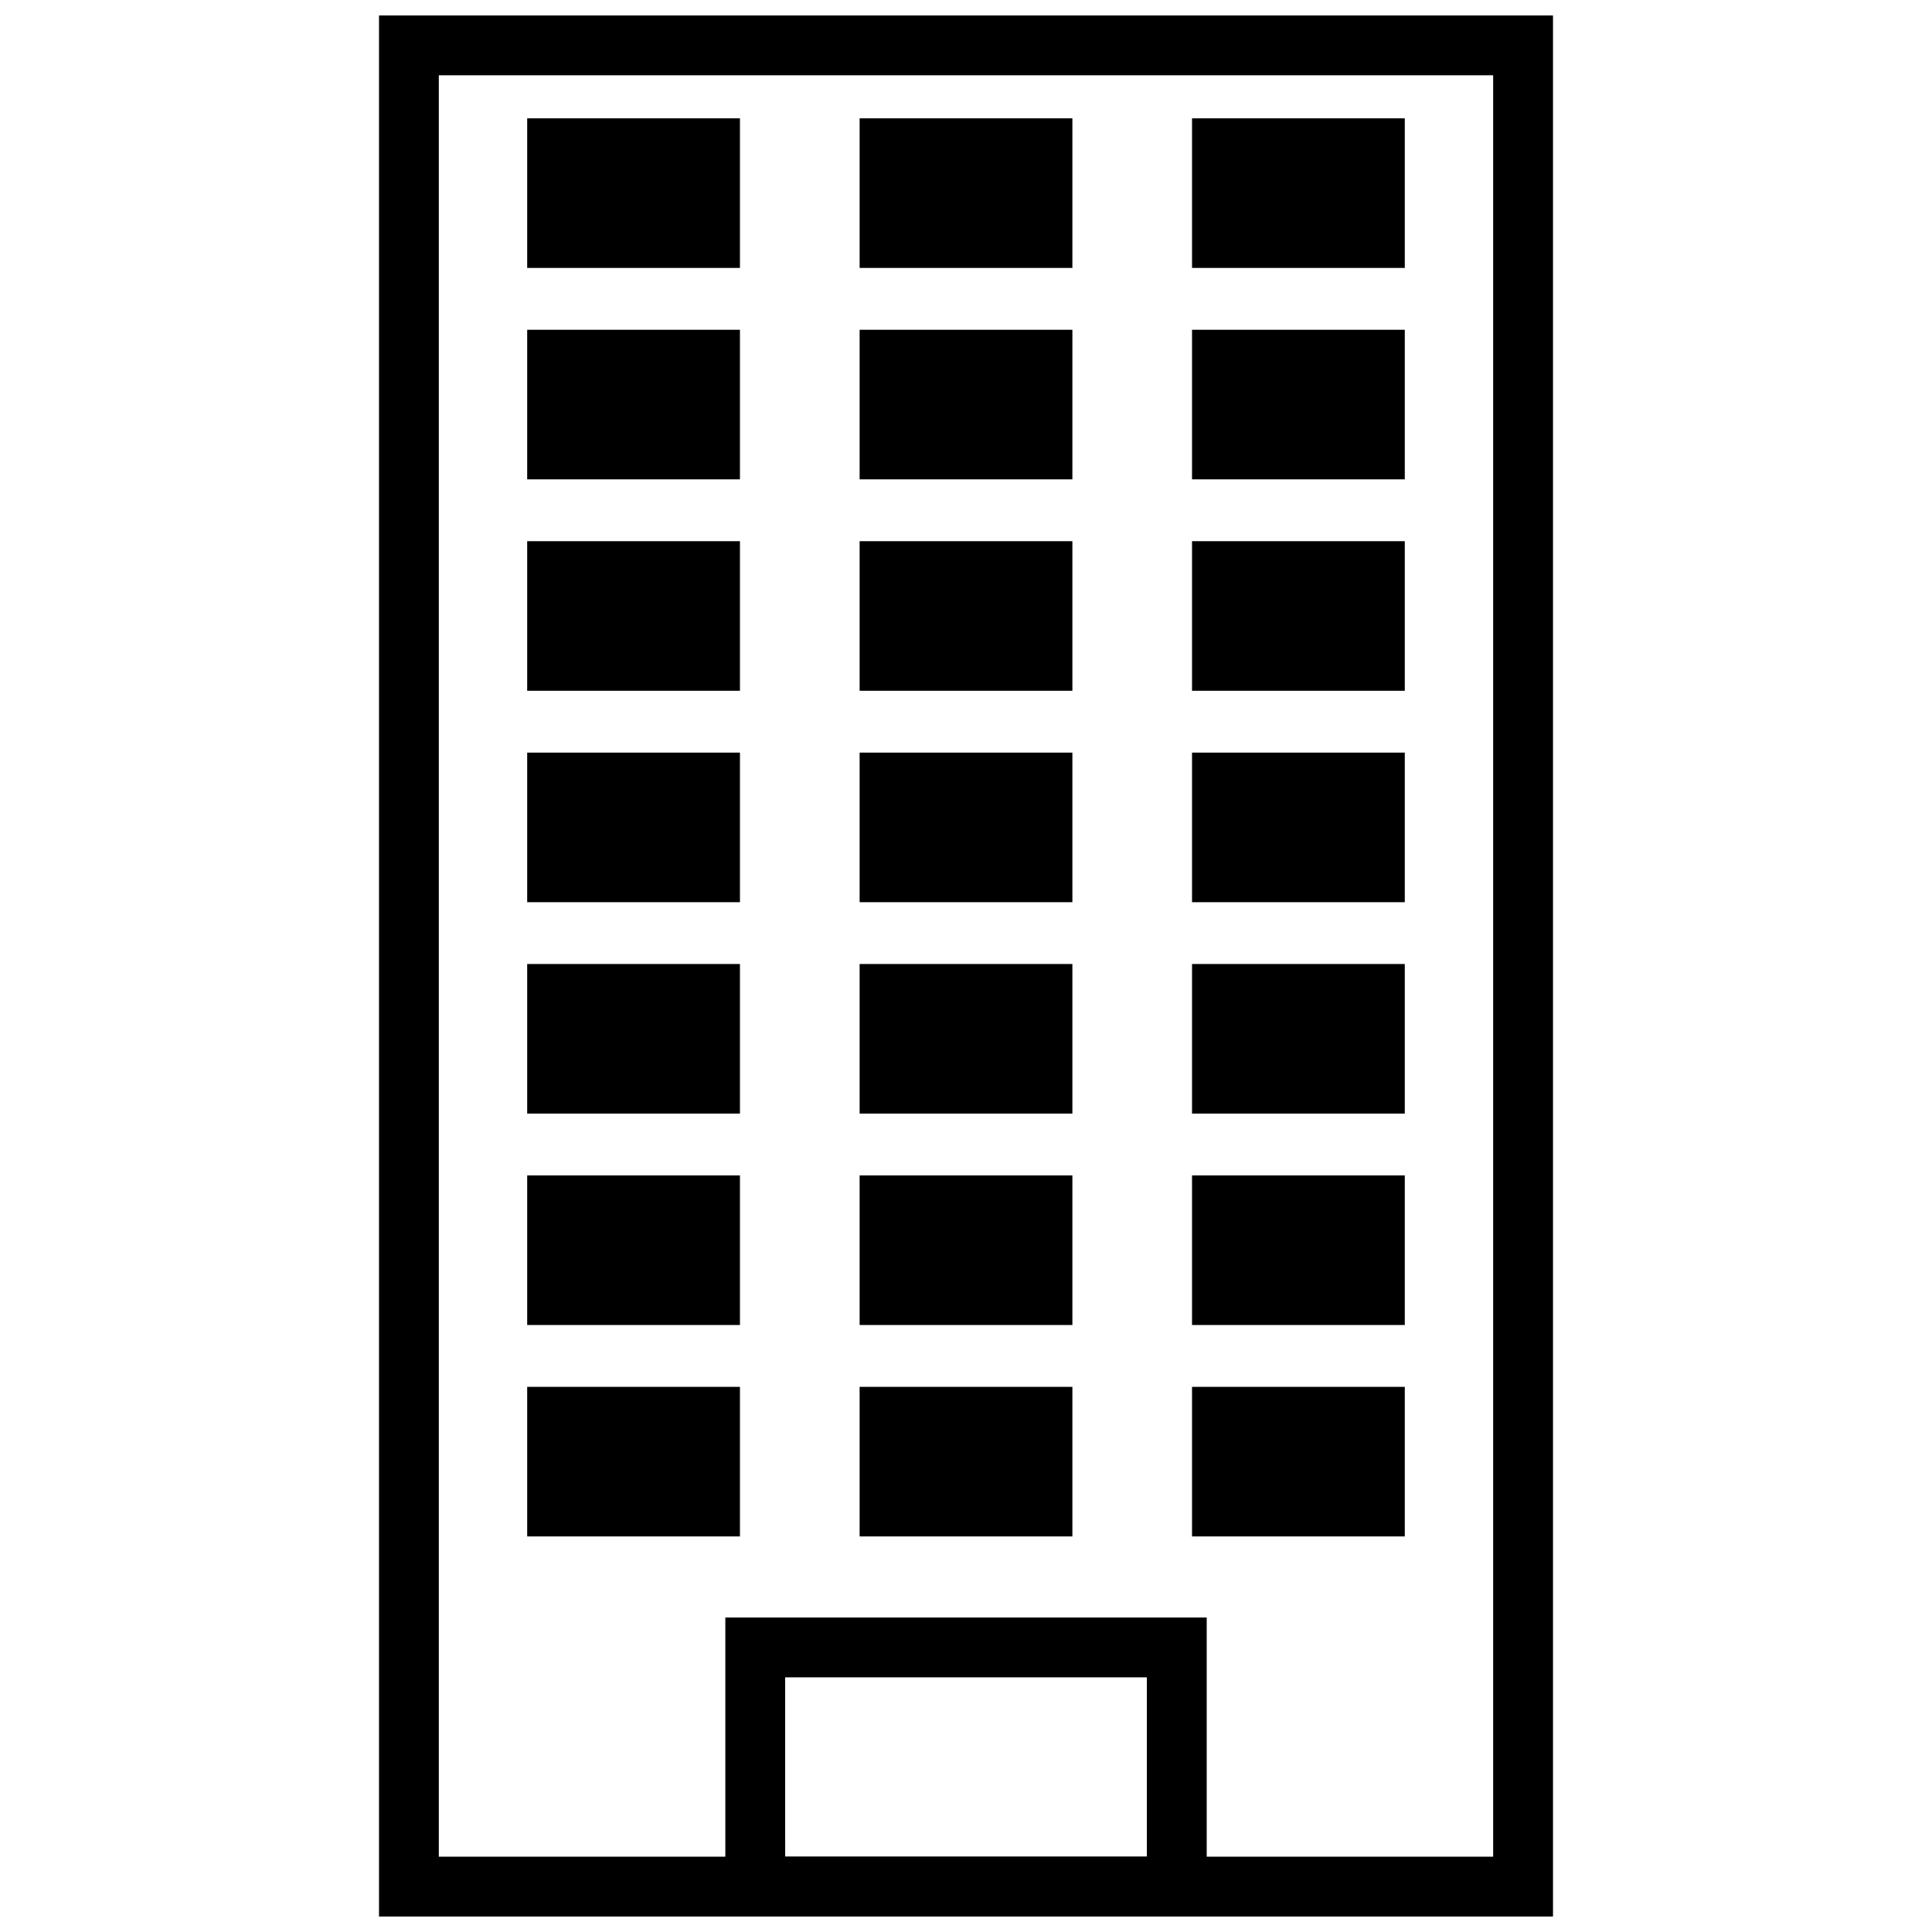
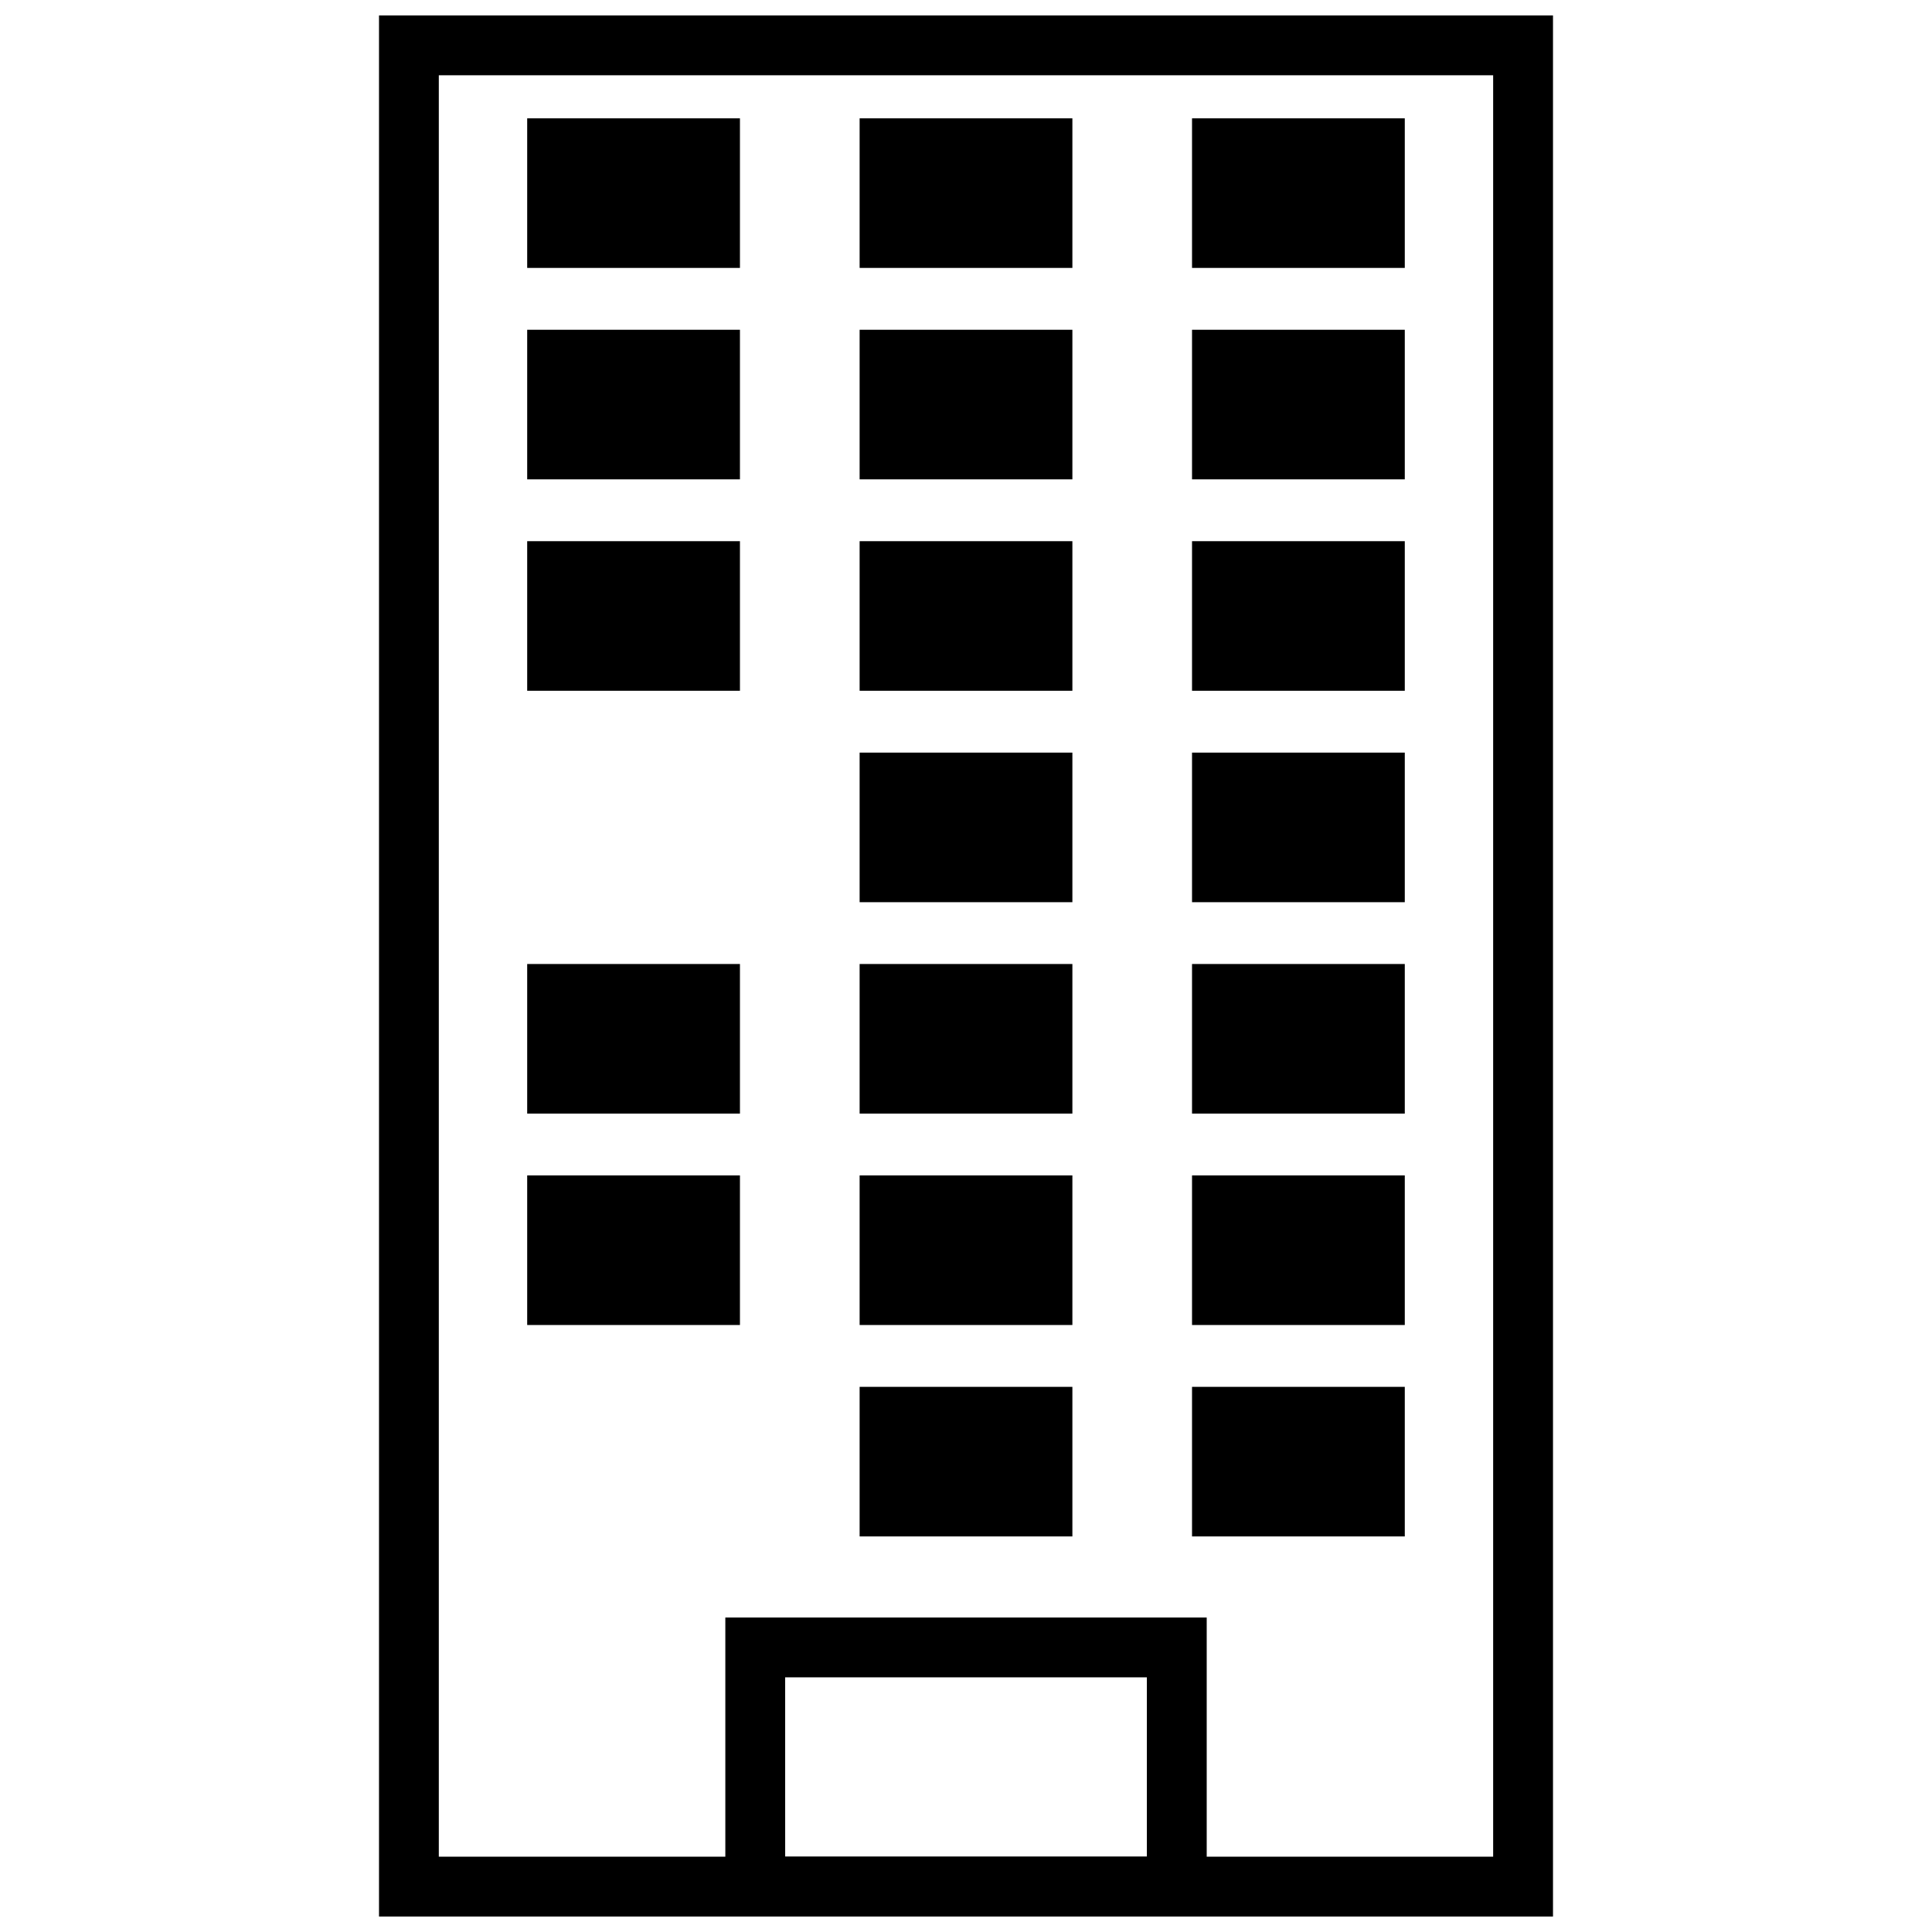
<svg xmlns="http://www.w3.org/2000/svg" width="800px" height="800px" version="1.1" viewBox="144 144 512 512">
  <defs>
    <clipPath id="b">
      <path d="m244 148.09h312v503.81h-312z" />
    </clipPath>
    <clipPath id="a">
      <path d="m336 572h128v79.902h-128z" />
    </clipPath>
  </defs>
  <g clip-path="url(#b)">
    <path d="m555.56 651.9h-311.12v-503.81h311.12zm-295.27-15.855h279.41v-472.1h-279.41z" />
  </g>
  <path d="m283.71 175.36h56.383v39.641h-56.383z" />
  <path d="m371.81 175.36h56.383v39.641h-56.383z" />
  <path d="m459.9 175.36h56.383v39.641h-56.383z" />
  <path d="m283.71 231.39h56.383v39.641h-56.383z" />
  <path d="m371.81 231.39h56.383v39.641h-56.383z" />
  <path d="m459.9 231.39h56.383v39.641h-56.383z" />
  <path d="m283.71 287.42h56.383v39.641h-56.383z" />
  <path d="m371.81 287.42h56.383v39.641h-56.383z" />
  <path d="m459.9 287.42h56.383v39.641h-56.383z" />
-   <path d="m283.71 343.45h56.383v39.641h-56.383z" />
  <path d="m371.81 343.45h56.383v39.641h-56.383z" />
  <path d="m459.9 343.45h56.383v39.641h-56.383z" />
  <path d="m283.71 399.47h56.383v39.641h-56.383z" />
  <path d="m371.81 399.47h56.383v39.641h-56.383z" />
  <path d="m459.9 399.47h56.383v39.641h-56.383z" />
  <path d="m283.71 455.5h56.383v39.641h-56.383z" />
  <path d="m371.81 455.5h56.383v39.641h-56.383z" />
  <path d="m459.9 455.5h56.383v39.641h-56.383z" />
-   <path d="m283.71 511.53h56.383v39.641h-56.383z" />
  <path d="m371.81 511.53h56.383v39.641h-56.383z" />
  <path d="m459.9 511.53h56.383v39.641h-56.383z" />
  <g clip-path="url(#a)">
    <path d="m463.79 651.9h-127.57v-79.242h127.57zm-111.71-15.855h95.852v-47.527h-95.859z" />
  </g>
</svg>